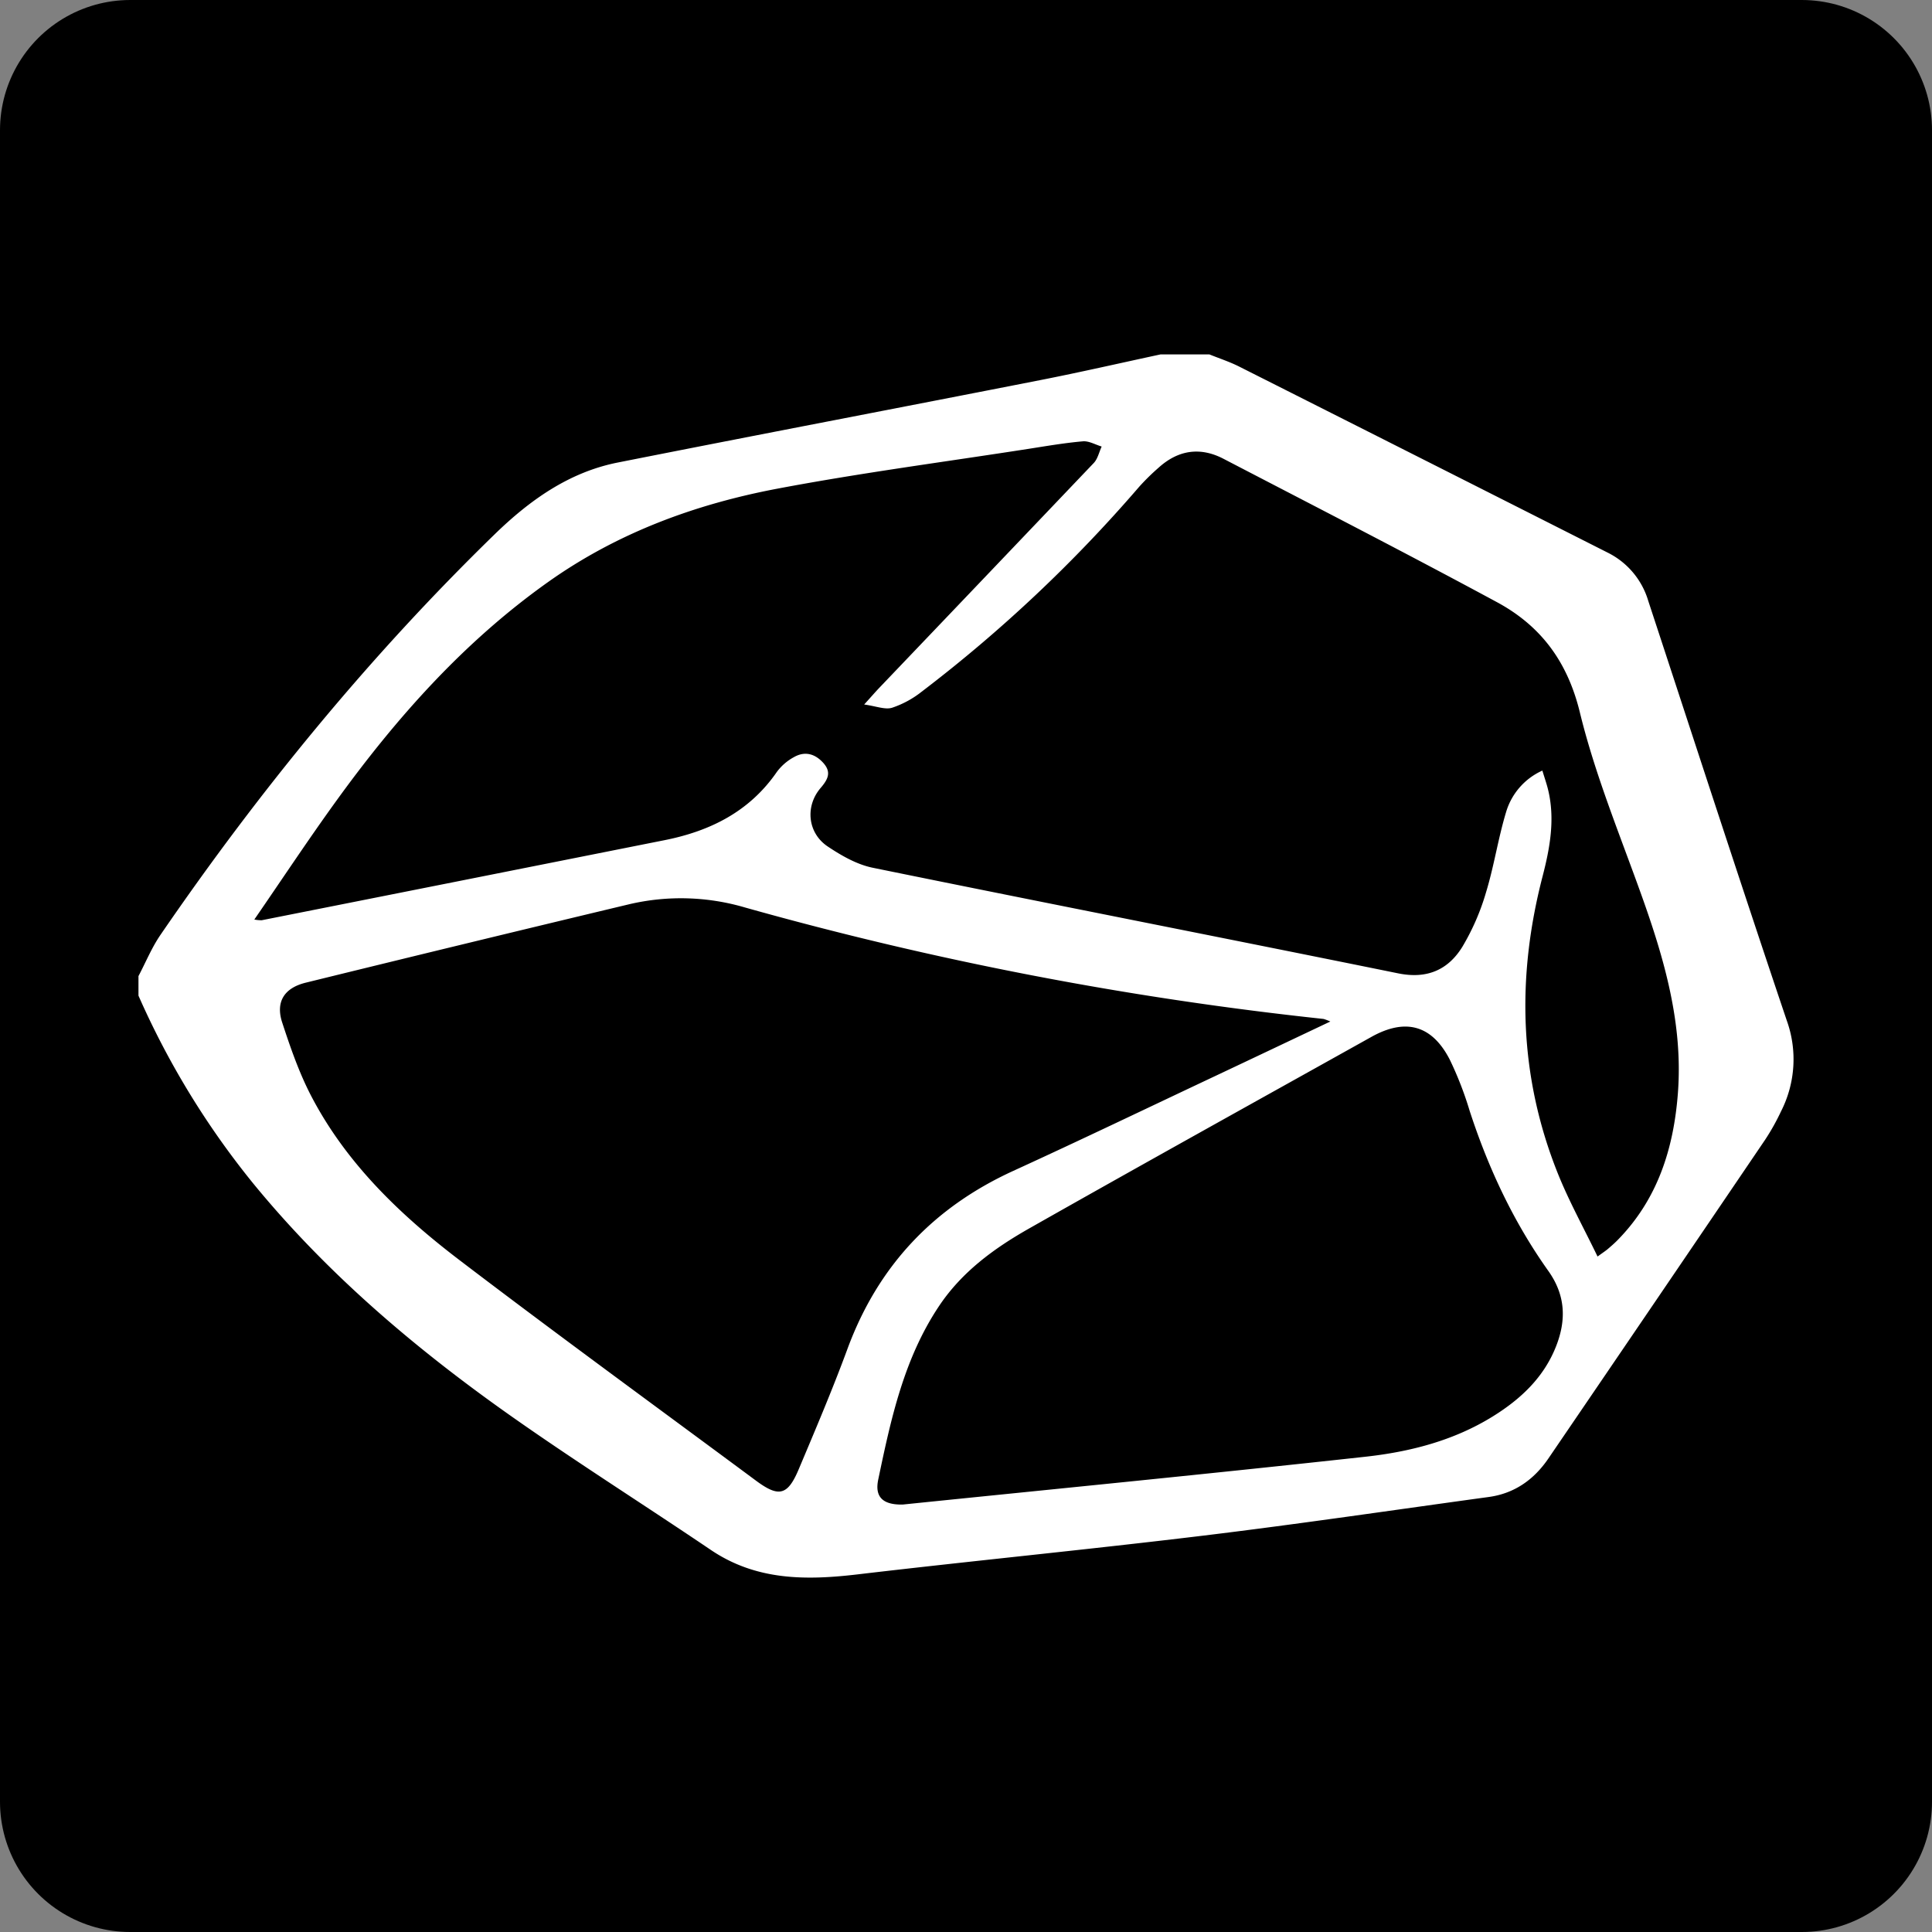
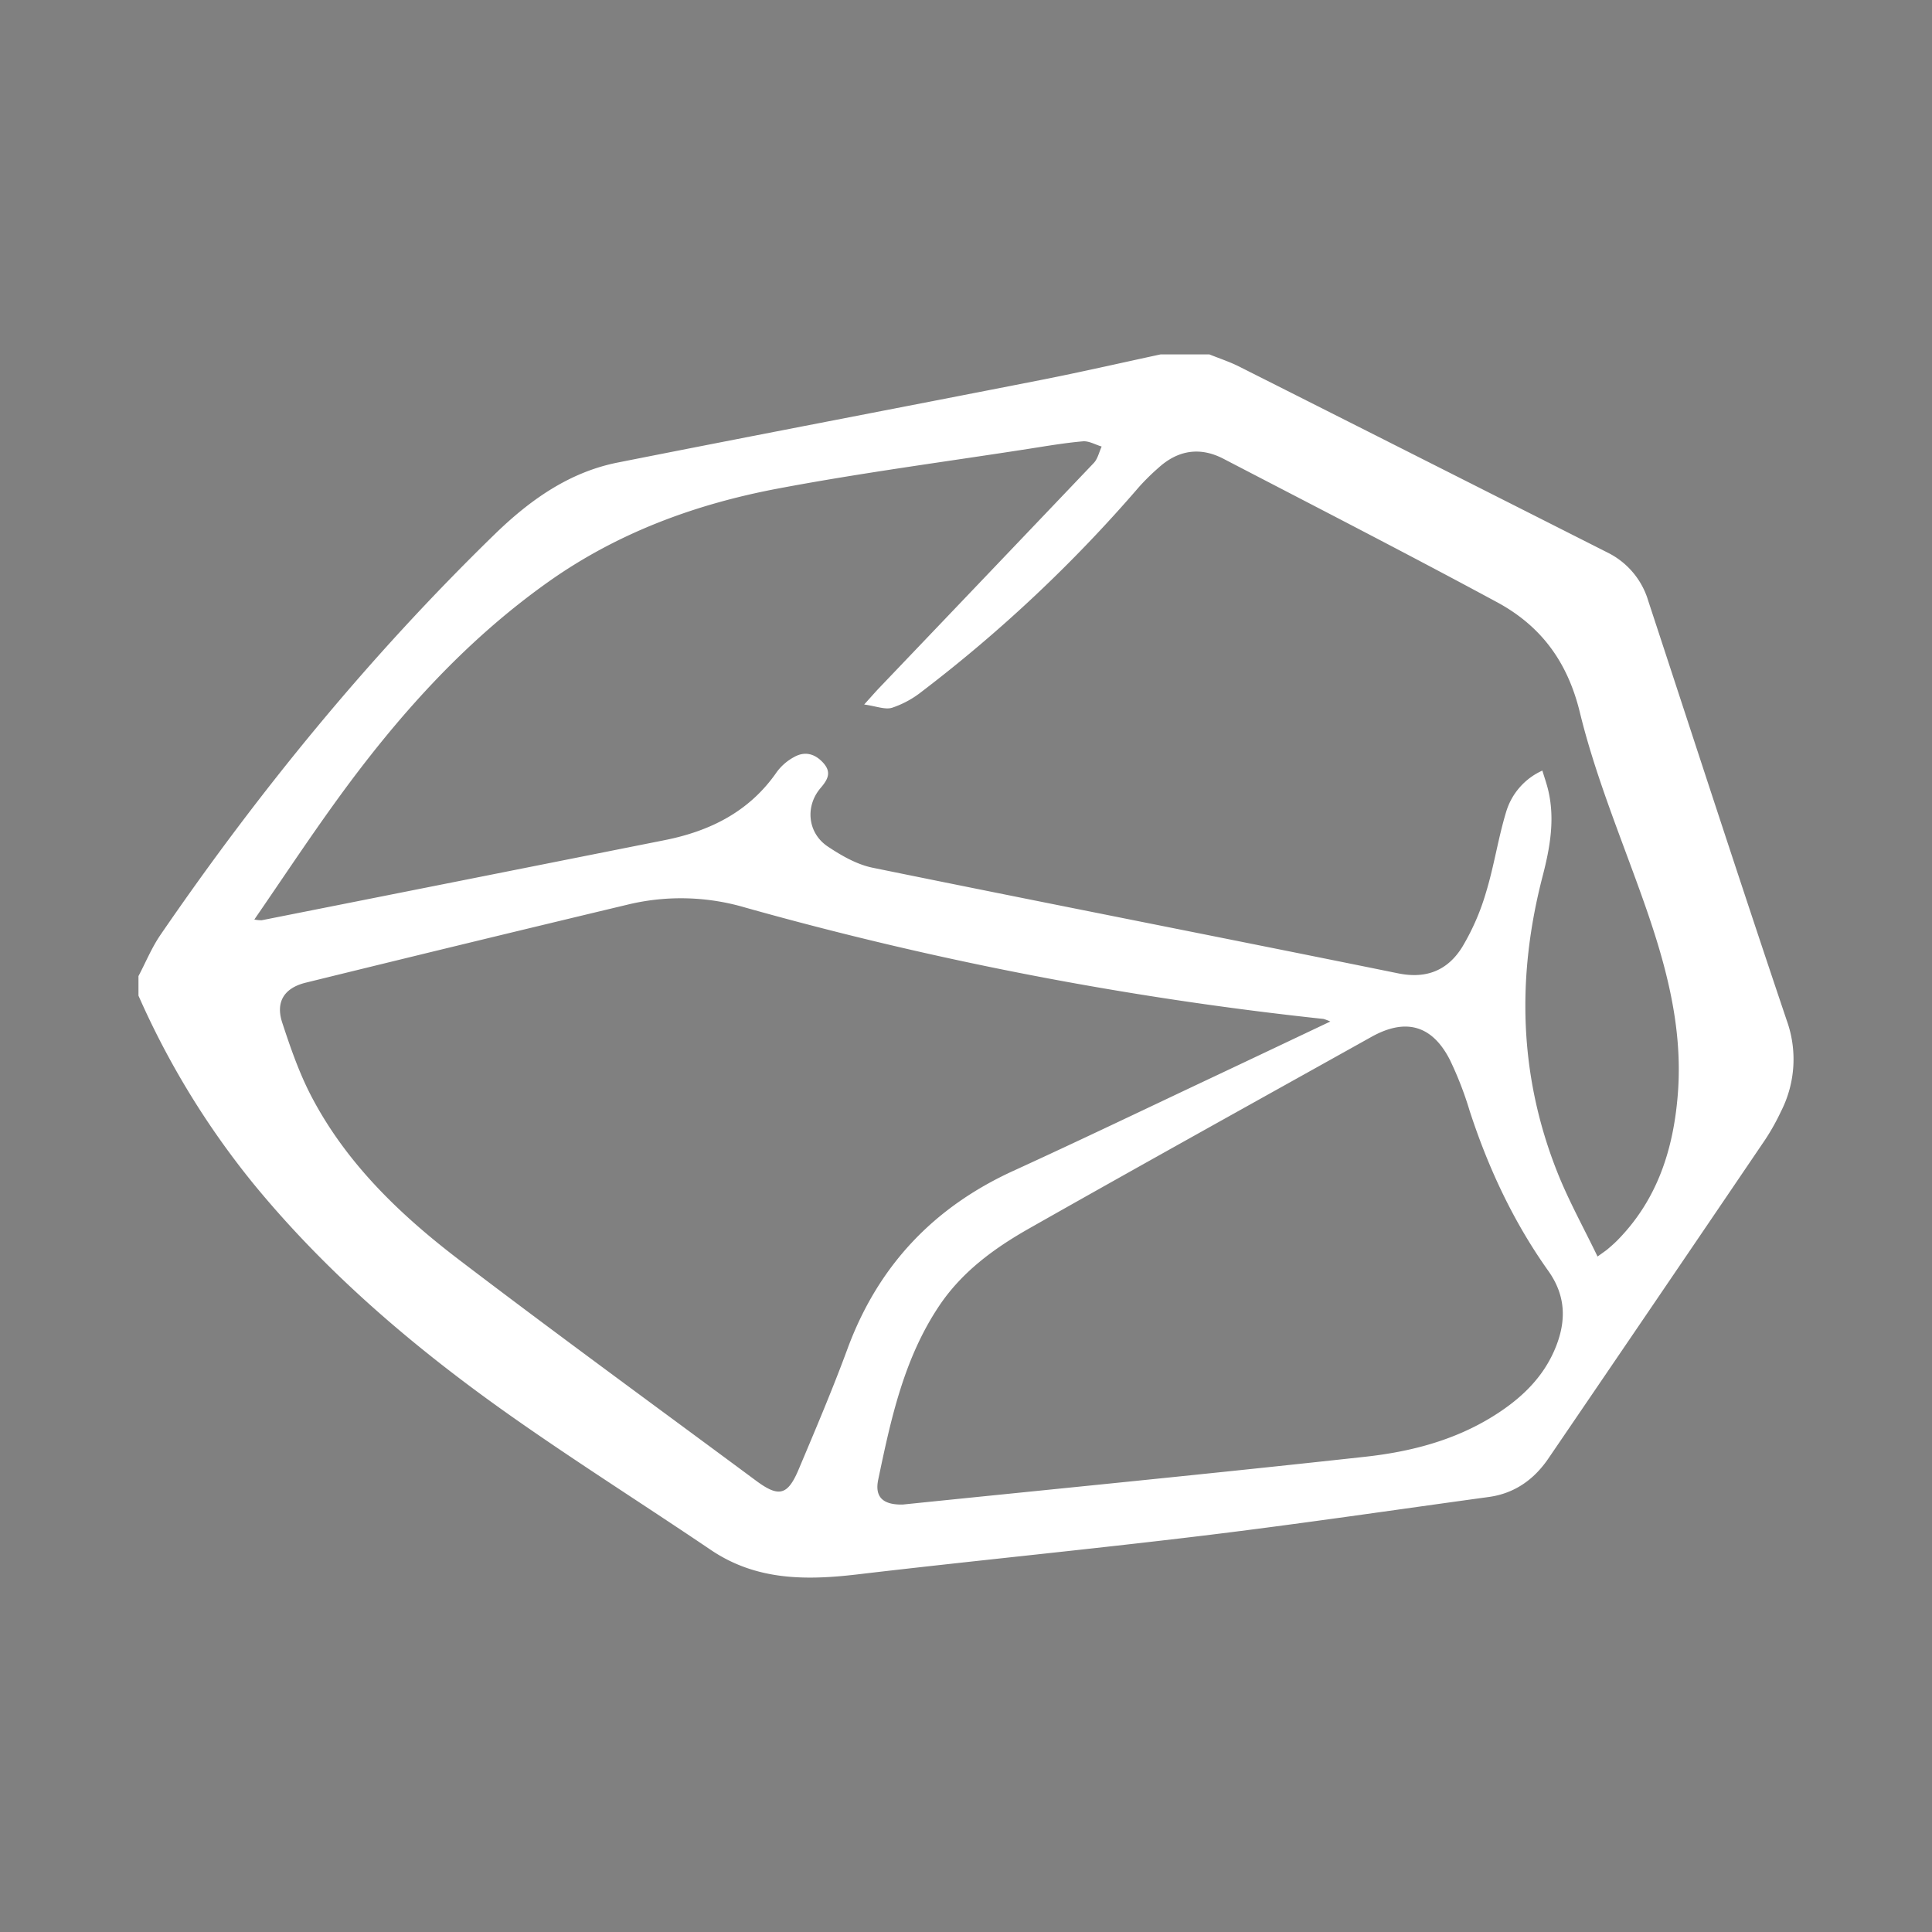
<svg xmlns="http://www.w3.org/2000/svg" viewBox="0 0 593.539 593.539">
  <rect x="0" y="0" width="593.539" height="593.539" fill="#808080" stroke="none" />
  <g id="Layer_2" data-name="Layer 2">
    <g id="Layer_1-2" data-name="Layer 1">
-       <rect x="40" y="40" width="513.539" height="513.539" stroke="#000" stroke-linecap="round" stroke-linejoin="round" stroke-width="80" />
      <path d="M356.541,108.878h15c3.054,1.235,6.213,2.259,9.144,3.736q56.622,28.533,113.201,57.15a24.226,24.226,0,0,1,12.484,14.839c14.13,42.97,28.081,86.001,42.535,128.862a35.222,35.222,0,0,1-1.759,27.983,68.9,68.9,0,0,1-4.879,8.707q-33.226,49.002-66.582,97.916c-4.414,6.475-10.39,10.74-18.317,11.826-29.192,3.998-58.346,8.313-87.593,11.858-35.374,4.288-70.849,7.738-106.237,11.911-15.898,1.875-31.177,1.951-45.158-7.504-20.137-13.618-40.707-26.611-60.595-40.578-29.538-20.744-56.987-43.923-79.992-72.008a253.617,253.617,0,0,1-35.253-57.699v-6c2.23-4.233,4.065-8.738,6.752-12.658,30.317-44.23,64.147-85.561,102.598-122.998,10.733-10.45,22.828-19.136,37.892-22.123,43.244-8.576,86.553-16.828,129.813-25.325C331.952,114.347,344.229,111.521,356.541,108.878ZM78.135,282.491a10.998,10.998,0,0,0,2.262.222q61.914-12.28,123.819-24.61c14.021-2.797,26.082-8.815,34.466-20.99A16.067,16.067,0,0,1,243.909,232.6c3.301-1.887,6.415-1.088,8.973,1.728,2.611,2.873,1.527,5.061-.77,7.743-4.849,5.664-3.978,13.863,2.171,17.977,4.208,2.816,8.959,5.542,13.829,6.536,53.782,10.982,107.656,21.512,161.448,32.45,8.821,1.794,15.29-1.051,19.673-8.12a71.77,71.77,0,0,0,7.297-16.773c2.47-8.08,3.707-16.537,6.152-24.626a20.29,20.29,0,0,1,11.154-12.78c.649,2.149,1.296,3.978,1.753,5.853,2.204,9.051.567,17.956-1.689,26.655-8.018,30.908-7.261,61.35,4.641,91.141,3.462,8.664,8.03,16.886,12.25,25.641,1.805-1.313,2.501-1.756,3.123-2.286,1.013-.863,2.024-1.737,2.958-2.684,12.344-12.522,17.29-28.116,18.598-45.167,1.631-21.271-4.132-41.173-11.189-60.891-6.661-18.613-14.27-37.04-18.931-56.166-3.82-15.675-12.06-26.602-25.469-33.84-27.822-15.019-55.958-29.459-84.013-44.045-7.128-3.706-13.867-2.71-19.858,2.673a68.774,68.774,0,0,0-6.045,5.935,440.454,440.454,0,0,1-66.812,62.941,29.848,29.848,0,0,1-9.106,4.941c-2.162.648-4.86-.491-8.56-1.001,2.421-2.676,3.498-3.924,4.636-5.115q32.971-34.519,65.898-69.079c1.225-1.291,1.637-3.354,2.427-5.058-1.931-.572-3.916-1.763-5.783-1.6-5.627.491-11.216,1.46-16.806,2.329-25.645,3.986-51.405,7.369-76.894,12.185-25.342,4.788-49.293,13.584-70.637,28.749-25.884,18.391-46.586,41.704-65.025,67.206C94.739,257.891,86.674,270.092,78.135,282.491Zm330.563,31.334a15.921,15.921,0,0,0-2.085-.79,1081.648,1081.648,0,0,1-177.697-34.231,69.724,69.724,0,0,0-35.546-1.022Q143.634,289.67,93.975,301.88c-6.62,1.616-9.379,5.858-7.27,12.284,2.532,7.716,5.221,15.505,8.969,22.674,10.803,20.67,27.368,36.482,45.607,50.378,30.071,22.911,60.635,45.175,91.008,67.69,6.97,5.167,9.686,4.542,13.074-3.493,5.17-12.26,10.385-24.517,14.983-36.996,9.371-25.432,26.365-43.459,50.951-54.708,20.731-9.485,41.284-19.359,61.907-29.079C384.741,325.19,396.262,319.714,408.699,313.824ZM277.333,462.219c47.383-4.851,94.79-9.484,142.134-14.689,13.737-1.51,27.204-4.96,39.212-12.426,8.525-5.301,15.619-11.947,19.377-21.523,3.177-8.097,2.908-15.691-2.403-23.157-10.687-15.026-18.426-31.571-24.136-49.101a106.68,106.68,0,0,0-6.12-15.777c-5.468-10.646-13.602-12.847-24.089-6.993-35.037,19.557-70.132,39.012-105.042,58.794-10.738,6.085-20.694,13.292-27.777,23.89-10.831,16.206-14.799,34.759-18.685,53.325C268.657,460.043,271.393,462.339,277.333,462.219Z" fill="#fff" />
    </g>
  </g>
</svg>